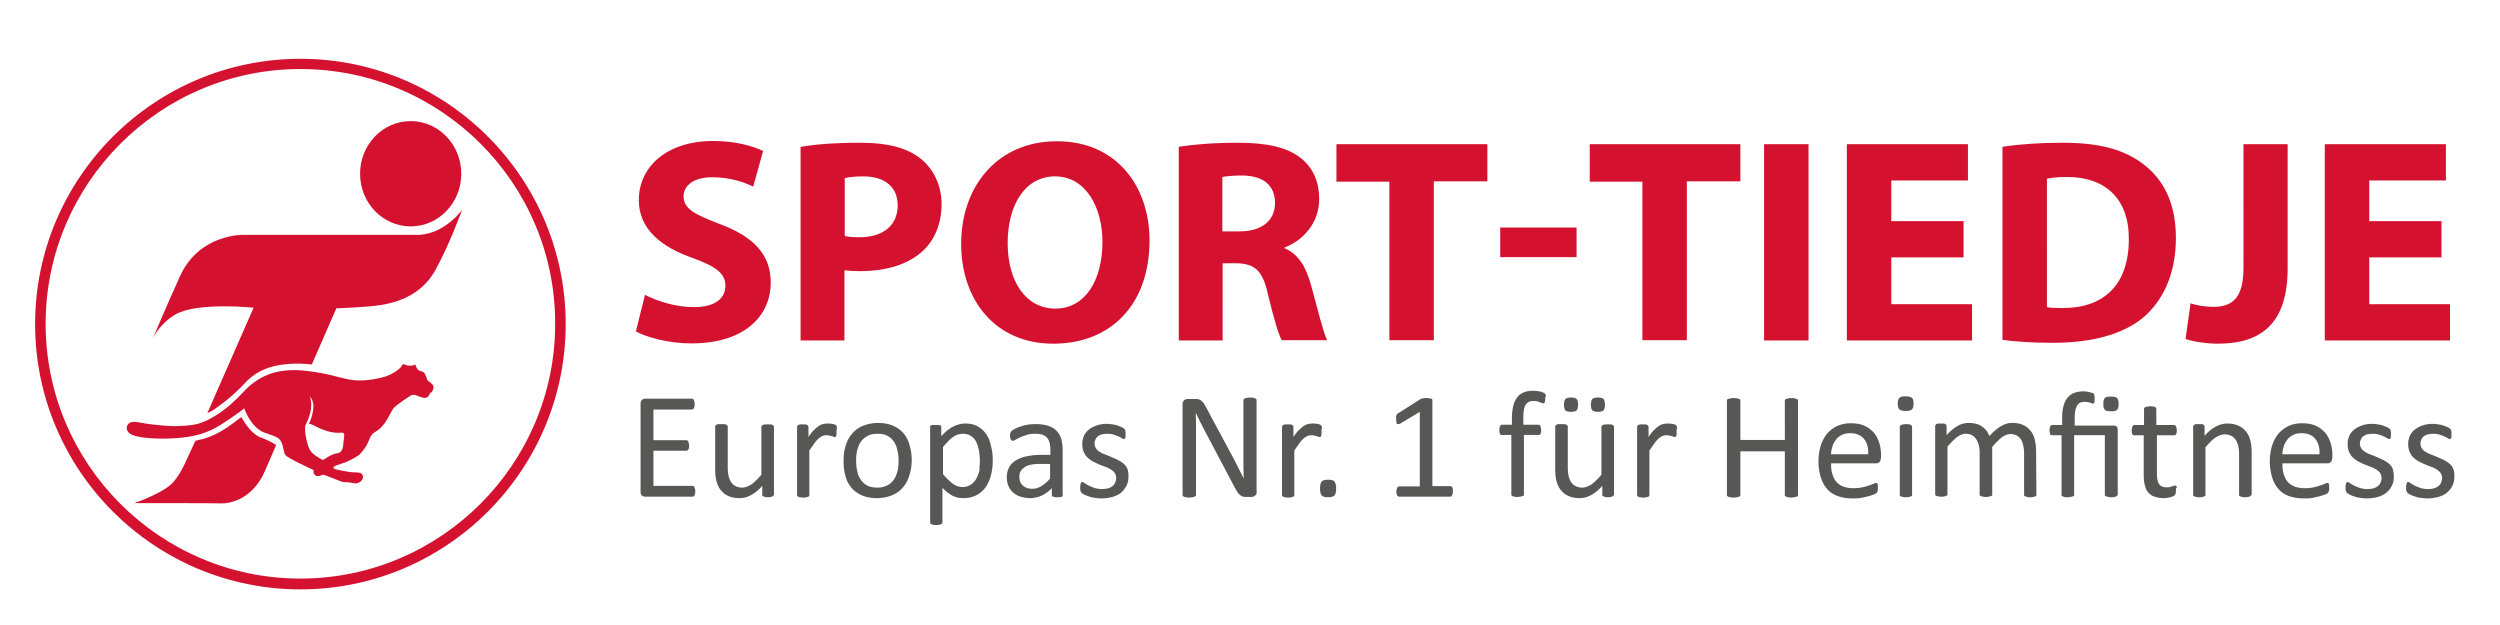
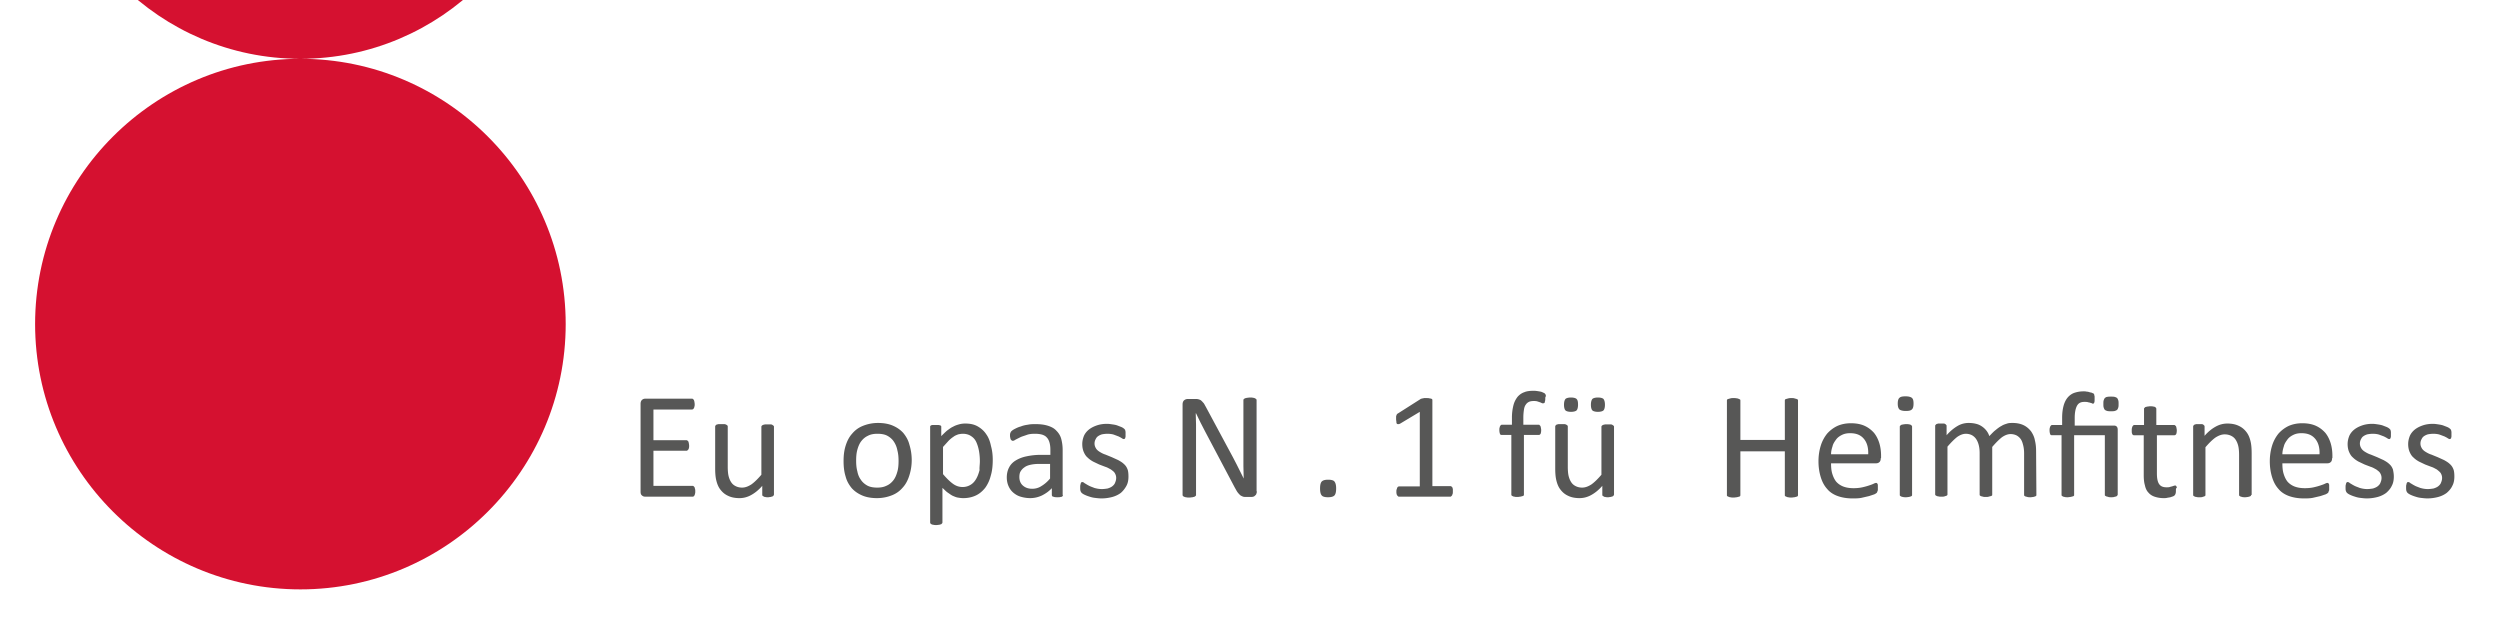
<svg xmlns="http://www.w3.org/2000/svg" xmlns:xlink="http://www.w3.org/1999/xlink" viewBox="0 0 854.7 213.7">
  <g fill="#d51130">
-     <path d="M102.7 20.1c-50 0-90.7 40.7-90.7 90.7s40.7 90.7 90.7 90.7 90.7-40.7 90.7-90.7-40.7-90.7-90.7-90.7zm0 177.7c-48 0-87.1-39.1-87.1-87.1s39.1-87.1 87.1-87.1c48.1 0 87.2 39.1 87.1 87.1 0 48-39.1 87.1-87.1 87.1z" />
+     <path d="M102.7 20.1c-50 0-90.7 40.7-90.7 90.7s40.7 90.7 90.7 90.7 90.7-40.7 90.7-90.7-40.7-90.7-90.7-90.7zc-48 0-87.1-39.1-87.1-87.1s39.1-87.1 87.1-87.1c48.1 0 87.2 39.1 87.1 87.1 0 48-39.1 87.1-87.1 87.1z" />
    <ellipse cx="140.4" cy="59.4" rx="17.3" ry="18" />
-     <path d="M94.3 152.4c-.1.3-.8 1.9-3.8 8.8-4.1 9.3-11.7 11-14.8 10.9-1.7-.1-29.8-.1-29.8-.1s8-2.7 12.1-6c3.2-2.5 5.6-8.4 6.3-9.9.9-2.1 2-4.2 2.5-5.4 3.3-.7 6.3-1.6 10.3-4.2 2.2-1.4 4.2-3.1 5.4-3.9 1.3 2.2 3.5 5.8 6.7 7 1.7.6 4.1 1.8 5.2 2.5-.2.6-.1.4-.1.3z" />
    <path d="M158 71.7s-4.5 12.4-9.3 20.9-13.4 10.9-18.6 11.7-15.1 1.1-15.1 1.1l-8.4 19.2c-.8-.1-3.3-.3-4.4-.3-7.3 0-13.6 1.4-18.4 6.6-4.1 4.4-7.7 7.1-10.5 9-1.1.8-1.7 1-2.4 1.3l15.8-36s-19-2-26.5 2.2c-5.2 2.9-7.5 7.4-7.9 8.2.5-1.1 4.2-10.1 9.3-21.3 6.6-14.3 21.3-14 21.3-14h60.4c9-.5 14.7-8.6 14.7-8.6zm-10.2 59.7c-.7-.7-1.5-1.2-1.7-1.5s-.6-2.3-1.4-2.7-1.4-.4-1.7-.7-.2-.3-.5-.6c-.1-.2-.4-1.1-.5-1.2s-.4 0-.7.2c-.2.1-.4.1-.8.1-.7.1-1.6-.1-2.5-.5-.4-.2-.7.8-1.1 1.2s-2.4 2.2-5.4 3.1c-3.2.9-8 1.8-12.4.9s-6.8-2-14.3-2.9c-8.5-1-15.5.7-21.4 7-4.3 4.6-7.5 7.1-11.1 9.1-4.3 2.5-7.1 2.6-12.4 2.8-5.2-.1-10.4-.9-11.9-1.2-1.6-.3-3.2-.6-4.2.5-.5.6-.8 1.8.2 2.9 2.3 2.4 13.6 2.3 18.3 1.7 4.3-.5 8.5-1.4 13.2-4.4 6.2-4 8-5.6 8-5.6s2.1 6.5 6.9 8.3c4.2 1.5 2.6.9 3.8 1.4 3.1 1.3 2.3 4.8 3.4 6.3.8 1 7.1 3.9 8.1 4.4.3.2 1 .4 1.3.6.5.3-.1.6.4 1.5 0 0 .5.7 1.2.7.9 0 1.7-.6 2.1-.5l6.2 2.4c1.1.3 2 0 4 .5 1.7.4 3.3-1 3.2-2.2-.1-.9-.4-1.5-2.7-1.5s-6.4-1-6.8-1.1c-1.6-.6.2-1.3 1.9-1.8 3.1-.9 6.2-3 6.2-3s2.3-2.1 3.4-5c.8-1.8 1-2.3 2.3-3 2.6-1.5 4.2-4.5 5.2-6.5 1.1-2 1.1-1.8 3.6-3.7 1.6-1.2 1.7-1.1 2.8-1.9.2-.1.8-.8 2.1-.4 1.2.4 1.3.5 1.9.7.3.1 1.1.3 1.5.2s.9-.3 1.2-.9c.2-.5.3-.7.6-.9.6-.3.8-1.2.8-1.2s.4-.9-.3-1.6zm-30.5 21s-.1 1.9-1.4 2.4c-1.2.4-1.5.1-3.4 1.2-1.4.8-2.1 1.3-2.1 1.3s-3.2-1.6-4.3-3.2c-1.1-1.7-2.2-7-1.7-8.7 0-.1.1-.1.1-.2 1.5-2.9 1.9-5.2 1.9-6.8 0-1.7-.4-2.6-.5-2.8 2.6 2.4.4 8-.3 9.3 1.2 0 2.9 1.4 5.4 2.2 2.5.9 4.6 1 5.8.8.9 0 .9.8.9.8l-.4 3.7z" fill-rule="evenodd" />
-     <path d="M220.5 100.8c4.1 2.1 10.3 4.2 16.8 4.2 7 0 10.7-2.9 10.7-7.3 0-4.2-3.2-6.6-11.2-9.5-11.1-3.9-18.4-10.1-18.4-19.8 0-11.4 9.6-20.2 25.4-20.2 7.6 0 13.1 1.6 17.1 3.4l-3.4 12.2c-2.7-1.3-7.5-3.2-14-3.2-6.6 0-9.8 3-9.8 6.5 0 4.3 3.8 6.2 12.4 9.5 11.8 4.4 17.4 10.6 17.4 20 0 11.2-8.7 20.8-27.1 20.8-7.7 0-15.2-2-19-4.1l3.1-12.5zm94.2-46.6c-4.5-3.6-11.1-5.4-20.5-5.4-9.3 0-15.8.6-20.5 1.4v66.2h15v-24c1.4.2 3.2.3 5.2.3 9 0 16.6-2.2 21.8-7.1 4-3.8 6.2-9.4 6.2-15.9s-2.9-12.1-7.2-15.5zm-20.8 26.9c-2.2 0-3.8-.1-5.1-.4V60.9c1.1-.3 3.2-.6 6.3-.6 7.5 0 11.8 3.7 11.8 9.9 0 6.8-4.9 10.9-13 10.9zm67.3-32.8c-19.8 0-32.6 15-32.6 35.1 0 19.1 11.6 34.1 31.5 34.1 19.6 0 32.9-13.3 32.9-35.3 0-18.5-11.3-34-31.8-33.9zm-.4 57.2c-10.1 0-16.3-9.3-16.3-22.4s6-22.8 16.2-22.8c10.4 0 16.2 10.4 16.2 22.4 0 13-5.8 22.8-16.1 22.8zm87.4-8.1c-1.7-6.1-4.3-10.6-9-12.5v-.3c5.7-2.1 11.8-7.9 11.8-16.5 0-6.1-2.2-10.8-6.2-14-4.8-3.8-11.7-5.3-21.7-5.3-8.1 0-15.3.6-20.2 1.4h.1v66.2h15V90h4.6c6.2.1 9.1 2.3 10.9 10.7 2 8.2 3.6 13.7 4.7 15.6h15.5c-1.3-2.6-3.4-11.3-5.5-18.9zm-24.3-18.3h-6V60.5c1.1-.2 3.2-.5 6.9-.5 6.9.1 11.1 3.2 11.1 9.4 0 5.9-4.4 9.7-12 9.7zm51-17h-18V49.3h51.6V62h-18.3v54.3H475V62.1h-.1zM539 77.8v10.1h-26.1V77.8H539zm22.5-15.7h-18V49.3H595V62h-18.3v54.3h-15.2V62.1zm56.8-12.8v67.1h-15.2V49.3h15.2zm53 38.7h-24.7v16h27.6v12.4h-42.8V49.3h41.4v12.4h-26.2v13.9h24.7V88zm61.3-32c-6.5-4.9-14.8-7.2-27.5-7.2-7.7 0-14.9.5-20.5 1.4v66c3.8.5 9.3 1 17.2 1 13.2 0 23.9-2.8 31-8.7 6.4-5.5 11.1-14.4 11.1-27.2 0-11.9-4.3-20.1-11.3-25.3zm-27.5 49.3c-1.9 0-4 0-5.3-.3V61.1c1.3-.3 3.5-.6 6.9-.6 13 0 21.2 7.4 21.1 21.3 0 16-9 23.6-22.7 23.5zm61.9-56h15.1v42.4c0 19.1-9.2 25.8-23.9 25.8-3.5 0-8.1-.6-11-1.6l1.7-12.2c2.1.7 4.8 1.2 7.8 1.2 6.4 0 10.3-2.9 10.3-13.3V49.3zM834.6 88H810v16h27.6v12.4h-42.8V49.3h41.4v12.4H810v13.9h24.7V88h-.1z" />
  </g>
  <g fill="#575756">
    <path d="M237.7 168c0 .3 0 .6-.1.8 0 .2-.1.4-.2.6s-.2.3-.3.3c-.1.1-.2.1-.4.1h-16.1c-.4 0-.8-.1-1.1-.4-.4-.3-.5-.7-.5-1.4v-29.9c0-.7.2-1.1.5-1.4.4-.3.7-.4 1.1-.4h15.9c.1 0 .3 0 .4.1l.3.3c.1.2.1.3.2.6 0 .2.1.5.1.9 0 .3 0 .6-.1.8 0 .2-.1.4-.2.6-.1.1-.2.3-.3.3-.1.1-.2.1-.4.1h-13.1v10.5h11.2c.1 0 .3 0 .4.1l.3.3c.1.1.1.3.2.6 0 .2.1.5.1.9 0 .3 0 .6-.1.8 0 .2-.1.4-.2.5l-.3.3c-.1.1-.2.1-.4.1h-11.2v12h13.3c.1 0 .3 0 .4.1l.3.3c.1.1.1.3.2.6s.1.6.1.9zm26.8 1.2c0 .1 0 .3-.1.3-.1.1-.2.2-.3.2-.2.1-.4.1-.6.2-.3 0-.6.1-.9.1-.4 0-.7 0-1-.1-.3 0-.4-.1-.6-.2-.1-.1-.2-.2-.3-.2-.1-.1-.1-.2-.1-.3v-3.1c-1.3 1.5-2.6 2.5-3.9 3.2s-2.6 1-3.9 1c-1.6 0-2.9-.3-3.9-.8-1.1-.5-1.9-1.2-2.6-2.1s-1.1-1.9-1.4-3.1-.4-2.6-.4-4.3v-14.1c0-.1 0-.3.1-.4l.3-.3c.2-.1.4-.1.7-.2h2c.3 0 .5.1.7.2a1.38 1.38 0 0 1 .4.3c.1.1.1.2.1.4v13.6c0 1.4.1 2.5.3 3.3s.5 1.5.9 2.1.9 1 1.5 1.3 1.3.5 2.2.5c1.1 0 2.1-.4 3.2-1.1 1.1-.8 2.2-1.9 3.4-3.3V146c0-.1 0-.3.1-.4s.2-.2.4-.3.4-.1.7-.2h2c.3 0 .5.1.6.2a1.38 1.38 0 0 1 .4.3c.1.1.1.2.1.4v23.2h-.1z" />
    <use xlink:href="#B" />
    <path d="M310.9 152c-.4-1.6-1.2-2.9-2.1-4-1-1.1-2.2-1.9-3.6-2.5s-3.1-.9-5-.9a13.76 13.76 0 0 0-5.2 1c-1.5.6-2.7 1.5-3.7 2.7-1 1.1-1.7 2.5-2.2 4.1s-.7 3.3-.7 5.2c0 2 .2 3.7.7 5.3.4 1.6 1.2 2.9 2.1 4 1 1.1 2.2 1.9 3.6 2.5s3.1.9 5 .9a13.76 13.76 0 0 0 5.2-1c1.5-.6 2.7-1.5 3.7-2.7 1-1.1 1.7-2.5 2.2-4.1s.8-3.3.8-5.2-.3-3.7-.8-5.3zm-4.1 9.2c-.3 1.1-.7 2.1-1.3 2.9s-1.4 1.5-2.3 1.9c-1 .5-2 .7-3.3.7s-2.5-.2-3.4-.7-1.7-1.2-2.2-2c-.6-.8-1-1.8-1.2-2.9-.3-1.1-.4-2.3-.4-3.6 0-1.4.1-2.6.4-3.7s.7-2.1 1.3-2.9 1.4-1.5 2.3-1.9c.9-.5 2-.7 3.3-.7s2.5.2 3.4.7 1.7 1.2 2.2 2a7.89 7.89 0 0 1 1.2 3c.3 1.1.4 2.3.4 3.6s-.1 2.6-.4 3.6zm32-8.7c-.3-1.5-.8-2.9-1.6-4-.7-1.1-1.7-2-2.9-2.7s-2.6-1-4.3-1c-.8 0-1.5.1-2.2.3s-1.3.4-2 .8c-.7.3-1.3.8-2 1.3-.6.5-1.3 1.2-2 1.9V146c0-.2 0-.3-.1-.4 0 0-.1-.1-.3-.2-.2 0-.4-.1-.6-.1H319c-.2 0-.4 0-.6.1-.1 0-.2.1-.3.2s-.1.2-.1.4v32.5c0 .2 0 .3.1.4 0 .1.1.2.3.3s.4.2.7.2c.2.1.6.1 1 .1.5 0 .8-.1 1.1-.1.2-.1.4-.1.6-.2l.3-.3c.1-.1.1-.3.1-.4v-11.7c.7.6 1.2 1.2 1.8 1.6s1.1.8 1.7 1.1c.5.2 1.1.5 1.7.6s1.2.2 1.9.2c1.6 0 3-.3 4.3-.9s2.3-1.5 3.2-2.6c.8-1.1 1.5-2.5 1.9-4.1.5-1.6.7-3.5.7-5.5 0-1.7-.2-3.3-.6-4.7zm-3.9 8.2c-.3 1.1-.6 2-1.1 2.9s-1.1 1.6-1.9 2.1-1.7.8-2.8.8-2.2-.3-3.3-1.1-2.2-1.9-3.4-3.3v-9.3l1.9-2.1a10.48 10.48 0 0 1 1.7-1.4c.5-.4 1.1-.6 1.6-.8.5-.1 1-.2 1.6-.2 1.1 0 2.1.3 2.8.8.8.5 1.4 1.2 1.8 2.1s.7 1.9.9 3a20.68 20.68 0 0 1 .3 3.5c0 1.1-.2 2.2-.1 3zm28.4 8.5v-15.4c0-1.4-.2-2.7-.5-3.8s-.9-2-1.6-2.7c-.7-.8-1.6-1.3-2.8-1.7s-2.6-.6-4.3-.6c-.9 0-1.8 0-2.7.2-.8.1-1.7.3-2.4.6-.8.2-1.4.5-2 .8s-1 .6-1.2.8-.3.4-.4.7c-.1.2-.1.6-.1 1 0 .2.1.5.1.7.1.2.1.4.2.5l.3.3c.1.1.3.1.4.1.2 0 .5-.1.9-.4l1.6-.8c.6-.3 1.4-.5 2.2-.8s1.7-.4 2.8-.4c1 0 1.8.1 2.5.3.6.2 1.2.5 1.6 1 .4.4.7 1 .9 1.7s.3 1.5.3 2.4v1.8h-3.2a23.84 23.84 0 0 0-4.9.5c-1.5.3-2.7.8-3.7 1.4s-1.8 1.4-2.3 2.4c-.5.9-.8 2.1-.8 3.4 0 1.1.2 2.1.6 3s.9 1.6 1.6 2.2 1.5 1.1 2.5 1.4 2.1.5 3.3.5c1.4 0 2.7-.3 4-.9 1.2-.6 2.4-1.4 3.4-2.5v2.3c0 .2.1.4.2.5s.3.1.6.2.7.1 1.1.1c.5 0 .9 0 1.1-.1.3 0 .5-.1.6-.2s.2-.3.2-.5h-.1zm-4.3-5.6c-1 1.2-2 2-3 2.6-.9.6-2 .9-3.1.9-1.4 0-2.4-.4-3.2-1.1s-1.2-1.7-1.2-2.9c0-.7.1-1.4.4-1.9s.7-1 1.3-1.4c.5-.4 1.2-.7 2.1-.9s1.9-.3 3.1-.3h3.6v5zm26.8-.7c0 1.2-.2 2.3-.7 3.2s-1.1 1.7-1.9 2.4c-.8.6-1.8 1.1-2.9 1.4s-2.4.5-3.7.5c-.8 0-1.6-.1-2.4-.2s-1.4-.3-2-.5a11.64 11.64 0 0 1-1.5-.6c-.4-.2-.7-.4-.9-.6s-.3-.4-.4-.7-.1-.7-.1-1.3c0-.3 0-.6.1-.8 0-.2.1-.4.1-.5.1-.1.1-.2.2-.3s.2-.1.3-.1c.2 0 .5.1.8.4.4.2.8.5 1.4.8.5.3 1.2.5 1.9.8.7.2 1.6.4 2.6.4.7 0 1.4-.1 2-.2.6-.2 1.1-.4 1.5-.7s.8-.7 1-1.2.4-1 .4-1.7-.2-1.2-.5-1.7-.8-.8-1.3-1.2c-.6-.3-1.2-.7-1.9-.9l-2.1-.8-2.1-1c-.7-.4-1.3-.8-1.9-1.4-.6-.5-1-1.2-1.3-1.9s-.5-1.6-.5-2.7c0-.9.2-1.8.5-2.6s.9-1.6 1.6-2.2 1.6-1.1 2.7-1.5 2.3-.6 3.7-.6c.6 0 1.2.1 1.9.2s1.2.2 1.7.4l1.3.5c.4.2.6.3.8.5.2.1.3.3.4.4s.1.2.1.3.1.3.1.5v1.5c0 .2-.1.4-.1.5s-.1.2-.2.3-.2.1-.3.1c-.2 0-.4-.1-.7-.3s-.7-.4-1.1-.6l-1.6-.6c-.6-.2-1.4-.3-2.2-.3-.7 0-1.4.1-1.9.2-.6.2-1 .4-1.4.7s-.6.7-.8 1.1a3.08 3.08 0 0 0-.3 1.3c0 .7.2 1.2.5 1.7s.8.9 1.3 1.2 1.2.7 1.9.9l2.2.9 2.2 1c.7.4 1.4.8 1.9 1.3.6.5 1 1.1 1.3 1.9.2.5.3 1.4.3 2.4zm43.9 5.1c0 .3-.1.6-.2.9s-.3.4-.5.6-.4.3-.6.3c-.2.1-.5.1-.7.1h-1.5c-.5 0-.9 0-1.2-.1a4.67 4.67 0 0 1-1-.5c-.3-.3-.6-.6-.9-1s-.6-1-1-1.7L412 147.5l-1.6-3.1-1.5-3.1h-.1l.1 3.8v24.1c0 .1 0 .2-.1.3s-.2.2-.4.3-.4.1-.7.2c-.3 0-.6.1-1.1.1-.4 0-.8 0-1.1-.1-.3 0-.5-.1-.7-.2s-.3-.1-.4-.3c-.1-.1-.1-.2-.1-.3v-30.9c0-.7.2-1.2.6-1.5s.8-.4 1.3-.4h2.2c.5 0 .9 0 1.3.1.3.1.7.2.9.4.3.2.5.5.8.8s.5.8.8 1.3l9.3 17.3 1.3 2.5 2.4 4.8-.1-4.3v-22.5c0-.1 0-.2.1-.3a1.38 1.38 0 0 1 .4-.3c.2-.1.4-.1.7-.2.3 0 .7-.1 1.1-.1s.7 0 1 .1c.3 0 .5.1.7.2a1.38 1.38 0 0 1 .4.3c.1.1.1.2.1.3V168h.1z" />
    <use xlink:href="#B" x="165.8" />
    <path d="M456.8 167c0 1.2-.2 2-.6 2.4s-1.1.6-2.2.6c-1 0-1.8-.2-2.1-.6-.4-.4-.6-1.2-.6-2.4s.2-2 .6-2.4 1.1-.6 2.2-.6c1 0 1.8.2 2.1.6.4.5.6 1.2.6 2.4zm39.9 1.1c0 .3 0 .6-.1.8s-.1.4-.2.5l-.3.3c-.1.1-.2.1-.3.1h-17.5c-.1 0-.2 0-.3-.1l-.3-.3c-.1-.1-.2-.3-.2-.5-.1-.2-.1-.5-.1-.8s0-.6.1-.8.1-.4.2-.6c.1-.1.2-.3.3-.3.1-.1.2-.1.4-.1h7v-25.5l-6.5 3.9c-.3.2-.6.3-.8.3s-.4 0-.5-.1-.2-.3-.2-.6-.1-.6-.1-1v-.8c0-.3.1-.4.1-.5.1-.1.1-.3.2-.4s.2-.2.4-.3l7.7-4.9c.1-.1.2-.1.3-.1s.2-.1.4-.1.3-.1.5-.1h.8c.4 0 .8 0 1 .1.3 0 .5.1.6.1.2.1.3.1.3.2.1.1.1.2.1.3v29.4h6.1c.1 0 .3 0 .4.1l.3.3c.1.1.1.3.2.6v.9zm31.6-31.8c0 .3 0 .6-.1.8 0 .2-.1.4-.1.5s-.1.2-.2.2-.2.1-.3.1-.3 0-.5-.1-.4-.2-.7-.3l-.9-.3c-.4-.1-.8-.1-1.2-.1-.6 0-1.2.1-1.6.3a2.59 2.59 0 0 0-1.1 1c-.3.4-.5 1-.6 1.7s-.2 1.6-.2 2.6v2.5h5.2c.1 0 .3 0 .3.1l.3.3c.1.1.1.3.2.6 0 .2.1.5.1.8 0 .6-.1 1.1-.2 1.3-.2.3-.4.4-.6.4H521v20.4c0 .1 0 .3-.1.3-.1.1-.2.2-.4.2-.2.1-.4.1-.7.2-.3 0-.6.1-1 .1s-.8 0-1-.1c-.3 0-.5-.1-.7-.2s-.3-.2-.3-.2c-.1-.1-.1-.2-.1-.3v-20.4h-3.3c-.3 0-.5-.1-.6-.4s-.2-.7-.2-1.3c0-.3 0-.6.1-.8 0-.2.1-.4.2-.6.1-.1.2-.3.3-.3.1-.1.2-.1.4-.1h3.3v-2.4a17.27 17.27 0 0 1 .5-4.2c.3-1.2.8-2.1 1.4-2.9.6-.7 1.4-1.3 2.3-1.6.9-.4 2.1-.5 3.3-.5.6 0 1.2.1 1.8.2s1 .2 1.3.4c.3.1.5.2.6.3a1.38 1.38 0 0 1 .3.4c.1.2.1.4.1.6-.2.2-.2.5-.2.8zm23.4 9.3c-.1-.1-.2-.2-.4-.3-.1-.1-.3-.2-.6-.2h-2c-.3.1-.5.1-.7.2s-.3.2-.4.3-.1.3-.1.4v16.3c-1.2 1.4-2.3 2.5-3.4 3.3-1.1.7-2.1 1.1-3.2 1.1-.9 0-1.6-.2-2.2-.5s-1.1-.7-1.5-1.3-.7-1.3-.9-2.1-.3-1.9-.3-3.3v-13.6c0-.2 0-.3-.1-.4a1.38 1.38 0 0 0-.4-.3c-.2-.1-.4-.2-.7-.2h-2c-.3.1-.5.1-.7.2l-.3.3c-.1.1-.1.3-.1.4V160c0 1.7.1 3.1.4 4.3s.7 2.2 1.4 3.1 1.5 1.6 2.6 2.1c1 .5 2.3.8 3.9.8 1.3 0 2.6-.3 3.9-1s2.6-1.7 3.9-3.2v3.1c0 .1 0 .2.1.3.1 0 .2.1.3.2.2.1.3.2.6.2.3.1.6.1 1 .1.3 0 .6-.1.9-.1.2-.1.4-.1.6-.2.1 0 .2-.1.3-.2.1 0 .1-.2.1-.3h.1V146c0-.2 0-.3-.1-.4zm-12.7-9.2c-.3-.3-1-.5-1.9-.5s-1.6.2-1.9.5c-.3.4-.5 1-.5 2 0 .9.2 1.6.5 1.9s1 .5 1.9.5 1.6-.2 1.9-.5.5-1 .5-1.9c0-1-.1-1.6-.5-2zm9.2 0c-.3-.3-1-.5-1.9-.5s-1.6.2-1.9.5c-.3.4-.5 1-.5 2 0 .9.2 1.6.5 1.9s1 .5 1.9.5 1.6-.2 1.9-.5.5-1 .5-1.9c0-1-.2-1.6-.5-2z" />
    <use xlink:href="#B" x="287.2" />
    <path d="M614.7 169.2c0 .1 0 .3-.1.4s-.2.2-.4.2c-.2.1-.4.1-.7.2-.3 0-.6.1-1 .1s-.8 0-1.1-.1c-.3 0-.5-.1-.7-.2s-.3-.1-.4-.2-.1-.2-.1-.4v-14.9H595v14.9c0 .1 0 .3-.1.4s-.2.2-.4.2c-.2.1-.4.1-.7.2-.3 0-.6.1-1.1.1-.4 0-.8 0-1.1-.1-.3 0-.5-.1-.7-.2s-.3-.1-.4-.2-.1-.2-.1-.4V137c0-.1 0-.3.1-.4s.2-.2.4-.2c.2-.1.4-.1.7-.2s.6-.1 1.1-.1c.4 0 .8 0 1.1.1.3 0 .5.1.7.2s.3.1.4.2.1.2.1.4v13.4h15.2V137c0-.1 0-.3.1-.4s.2-.2.4-.2c.2-.1.4-.1.7-.2s.6-.1 1.1-.1c.4 0 .8 0 1 .1s.5.1.7.2.3.1.4.2.1.2.1.4v32.2zm27.8-17.7c-.4-1.3-1-2.5-1.8-3.5-.9-1-1.9-1.8-3.2-2.4s-2.9-.9-4.7-.9c-1.7 0-3.2.3-4.6.9-1.3.6-2.5 1.5-3.5 2.6-.9 1.1-1.7 2.5-2.2 4.1s-.8 3.4-.8 5.4c0 2.1.3 3.9.8 5.5s1.2 2.9 2.2 4c.9 1.1 2.2 1.9 3.6 2.4s3.1.8 5 .8c1.1 0 2.1 0 3.1-.2l2.6-.6 1.8-.6c.4-.2.7-.4.8-.5s.1-.2.2-.3c0-.2.1-.3.1-.4.1-.1.1-.2.1-.4V166c0-.2 0-.4-.1-.5 0-.1-.1-.2-.2-.3s-.2-.1-.3-.1c-.2 0-.5.1-.9.3s-1 .4-1.6.6-1.3.4-2.2.6-1.9.3-3 .3c-1.4 0-2.6-.2-3.6-.6s-1.8-1-2.4-1.7c-.6-.8-1-1.7-1.3-2.7s-.4-2.2-.4-3.5h15.3c.5 0 .9-.1 1.2-.4.3-.2.5-.7.5-1.4h.1v-.8c0-1.5-.2-3-.6-4.3zm-16.5 3.8c0-.9.2-1.8.5-2.7.2-.9.7-1.6 1.2-2.3s1.2-1.2 2-1.6 1.7-.6 2.8-.6c2.1 0 3.6.6 4.7 1.9s1.6 3.1 1.5 5.3H626zm27.6-19.3c-.4-.3-1.1-.5-2.1-.5s-1.7.1-2.1.5c-.4.3-.6 1-.6 2s.2 1.6.6 2c.4.3 1.1.5 2.1.5s1.7-.1 2.1-.5c.4-.3.6-1 .6-2 0-.9-.1-1.6-.6-2zm0 9.6c0-.1-.1-.2-.3-.3-.1-.1-.3-.2-.6-.2-.3-.1-.7-.1-1.1-.1s-.7.1-1 .1c-.3.1-.5.1-.7.2l-.3.3c-.1.1-.1.2-.1.3v23.3c0 .1 0 .2.1.3 0 0 .1.1.3.2s.4.2.7.2c.2.1.6.1 1 .1.5 0 .8-.1 1.1-.1.2-.1.4-.1.6-.2.1 0 .2-.1.3-.2.1 0 .1-.2.1-.3v-23.3c0-.1 0-.2-.1-.3zm42.6 23.6c0 .1 0 .3-.1.3-.1.1-.2.2-.3.2-.2.1-.4.1-.6.2-.3 0-.6.1-1 .1s-.8 0-1.1-.1-.5-.1-.7-.2-.3-.2-.3-.2c-.1-.1-.1-.2-.1-.3V155c0-1-.1-1.9-.3-2.7s-.4-1.5-.8-2.1-.9-1-1.4-1.3a4.65 4.65 0 0 0-2.1-.5c-1 0-2 .4-3 1.1-1 .8-2.1 1.9-3.3 3.3v16.3c0 .1 0 .3-.1.3-.1.1-.2.2-.4.2-.2.1-.4.1-.7.2s-.6.1-1 .1-.7 0-1-.1-.5-.1-.7-.2-.3-.2-.3-.2c-.1-.1-.1-.2-.1-.3v-14.2c0-1-.1-1.9-.3-2.7s-.5-1.5-.9-2.1-.9-1-1.4-1.3a4.65 4.65 0 0 0-2.1-.5c-1 0-2 .4-3 1.1-1 .8-2.1 1.9-3.3 3.3V169c0 .1 0 .3-.1.3-.1.1-.2.2-.3.2-.2.1-.4.1-.6.2s-.6.1-1.1.1c-.4 0-.8 0-1-.1-.3 0-.5-.1-.7-.2s-.3-.2-.3-.2c-.1-.1-.1-.2-.1-.3v-23.3c0-.1 0-.3.1-.4l.3-.3c.2-.1.4-.1.6-.2h1.9c.3 0 .4.1.6.2l.3.3c.1.1.1.2.1.4v3.1c1.3-1.5 2.6-2.5 3.8-3.2s2.5-1 3.7-1c1 0 1.8.1 2.6.3s1.4.5 2 .9a6.73 6.73 0 0 1 1.5 1.4c.4.5.8 1.2 1 1.9.8-.8 1.5-1.6 2.2-2.1.7-.6 1.4-1.1 2-1.4.6-.4 1.3-.6 1.9-.8s1.2-.2 1.9-.2c1.5 0 2.8.3 3.8.8s1.8 1.2 2.5 2.1c.6.9 1.1 1.9 1.3 3.1.3 1.2.4 2.4.4 3.7l.1 14.9zm27.5-23.3c-.2-.3-.6-.4-1-.4h-13.4v-2.6c0-1.9.3-3.3.8-4.2s1.3-1.3 2.5-1.3c.5 0 .9 0 1.2.1s.6.1.8.2c.3.1.5.1.6.2s.3.1.4.1c.2 0 .3-.2.4-.4.1-.3.1-.6.1-1.2v-.8c0-.2-.1-.4-.1-.5s0-.2-.1-.3c0-.1-.1-.2-.2-.3-.1 0-.3-.1-.5-.2s-.5-.1-.8-.2-.6-.2-1-.2c-.3-.1-.7-.1-1.1-.1-1.2 0-2.2.2-3.1.5s-1.7.9-2.3 1.6-1.1 1.7-1.4 2.8-.5 2.5-.5 4.1v2.5h-3.3c-.2 0-.3 0-.4.1-.1 0-.2.2-.3.3-.1.2-.2.4-.2.6-.1.2-.1.5-.1.8 0 .6.1 1 .2 1.3s.3.4.6.4h3.3v20.4c0 .1 0 .2.1.3 0 0 .1.1.3.2s.4.2.7.2c.2.1.6.1 1 .1s.7-.1 1-.1c.3-.1.5-.1.7-.2.2 0 .3-.1.4-.2.1 0 .1-.2.1-.3v-20.4h10.5v20.4c0 .1 0 .2.1.3.1 0 .2.1.4.2s.5.1.7.2.6.1 1 .1.7 0 1-.1.5-.1.7-.2c.1 0 .2-.1.3-.2.1 0 .1-.2.1-.3h.1v-22.3c0-.4-.1-.8-.3-1zm.5-9c-.1-.3-.2-.6-.4-.8s-.5-.3-.8-.4c-.4-.1-.8-.1-1.3-.1s-1 0-1.3.1c-.3 0-.6.2-.8.4s-.3.5-.4.8-.1.7-.1 1.2 0 .9.1 1.2.2.6.4.8.5.3.8.4c.4.1.8.1 1.3.1s1 0 1.3-.1.6-.2.8-.4.3-.5.4-.8.1-.7.1-1.2 0-.9-.1-1.2zm19.7 30.6c0 .5 0 .9-.1 1.2s-.2.5-.3.6-.3.3-.6.4l-.9.3c-.4.1-.7.1-1.1.2s-.8.1-1.2.1c-1.2 0-2.2-.2-3.1-.5s-1.6-.8-2.1-1.4c-.6-.6-1-1.5-1.2-2.5-.3-1-.4-2.2-.4-3.5v-13.6h-3.3c-.3 0-.5-.1-.6-.4-.2-.3-.2-.7-.2-1.3 0-.3 0-.6.1-.8 0-.2.1-.4.2-.6.1-.1.2-.3.3-.3.1-.1.2-.1.4-.1h3.2v-5.5c0-.1 0-.2.1-.3l.3-.3c.2-.1.4-.1.7-.2.3 0 .6-.1 1-.1s.8 0 1.1.1c.3 0 .5.1.6.2.2.1.3.2.3.3.1.1.1.2.1.3v5.5h6c.1 0 .3 0 .4.1l.3.3c.1.1.1.3.2.6 0 .2.1.5.1.8 0 .6-.1 1.1-.2 1.3-.2.3-.4.4-.6.4h-6v13c0 1.6.2 2.8.7 3.6s1.3 1.2 2.6 1.2c.4 0 .8 0 1.1-.1s.6-.2.8-.2c.2-.1.4-.2.6-.2.2-.1.3-.1.5-.1.1 0 .2 0 .2.1.1 0 .1.1.2.2 0 .1.1.3.1.5-.3.1-.3.4-.3.7zm25.7 1.7c0 .1 0 .3-.1.3-.1.1-.2.2-.3.2-.2.1-.4.1-.6.2-.3 0-.6.1-1 .1s-.8 0-1.1-.1-.5-.1-.6-.2c-.2-.1-.3-.2-.3-.2-.1-.1-.1-.2-.1-.3v-13.6c0-1.3-.1-2.4-.3-3.2s-.5-1.5-.9-2.1-.9-1-1.5-1.3-1.4-.5-2.2-.5c-1.1 0-2.1.4-3.2 1.1-1.1.8-2.2 1.9-3.4 3.3v16.3c0 .1 0 .3-.1.3-.1.1-.2.2-.3.2-.2.1-.4.1-.6.2s-.6.1-1.1.1c-.4 0-.8 0-1-.1-.3 0-.5-.1-.7-.2s-.3-.2-.3-.2c-.1-.1-.1-.2-.1-.3v-23.3c0-.1 0-.3.1-.4l.3-.3c.2-.1.4-.1.6-.2h1.9c.3 0 .4.1.6.2l.3.3c.1.1.1.2.1.4v3.1c1.3-1.5 2.6-2.5 3.9-3.2s2.6-1 3.9-1c1.6 0 2.9.3 3.9.8 1.1.5 1.9 1.2 2.6 2.1s1.1 1.9 1.4 3.1.4 2.6.4 4.3v14.1h-.2zm27.2-17.7c-.4-1.3-1-2.5-1.8-3.5-.9-1-1.9-1.8-3.2-2.4s-2.9-.9-4.7-.9c-1.7 0-3.2.3-4.6.9-1.3.6-2.5 1.5-3.5 2.6-.9 1.1-1.7 2.5-2.2 4.1s-.8 3.4-.8 5.4c0 2.1.3 3.9.8 5.5s1.2 2.9 2.2 4c.9 1.1 2.2 1.9 3.6 2.4s3.1.8 5 .8c1.1 0 2.1 0 3.1-.2l2.6-.6 1.8-.6c.4-.2.7-.4.8-.5s.1-.2.2-.3c0-.2 0-.3.1-.4s.1-.2.1-.4V166c0-.2 0-.4-.1-.5 0-.1-.1-.2-.2-.3s-.2-.1-.3-.1c-.2 0-.5.1-.9.3s-1 .4-1.6.6-1.3.4-2.2.6-1.9.3-3 .3c-1.4 0-2.6-.2-3.6-.6s-1.8-1-2.4-1.7c-.6-.8-1-1.7-1.3-2.7s-.4-2.2-.4-3.5h15.3c.5 0 .9-.1 1.2-.4.3-.2.5-.7.5-1.4h.1v-.8c0-1.5-.2-3-.6-4.3zm-16.5 3.8c0-.9.2-1.8.5-2.7.2-.9.7-1.6 1.2-2.3s1.2-1.2 2-1.6 1.7-.6 2.8-.6c2.1 0 3.6.6 4.7 1.9s1.6 3.1 1.5 5.3h-12.7zm38.1 7.6c0 1.2-.2 2.3-.7 3.2-.4.9-1.1 1.7-1.9 2.4-.8.6-1.8 1.1-2.9 1.4s-2.4.5-3.7.5c-.8 0-1.6-.1-2.4-.2s-1.4-.3-2-.5a11.64 11.64 0 0 1-1.5-.6c-.4-.2-.7-.4-.9-.6s-.3-.4-.4-.7-.1-.7-.1-1.3c0-.3 0-.6.1-.8 0-.2.1-.4.1-.5.1-.1.1-.2.2-.3s.2-.1.3-.1c.2 0 .5.1.8.4.4.2.8.5 1.4.8.5.3 1.2.5 1.9.8.7.2 1.6.4 2.6.4.7 0 1.4-.1 2-.2.6-.2 1.1-.4 1.5-.7s.8-.7 1-1.2.4-1 .4-1.7-.2-1.2-.5-1.7-.8-.8-1.3-1.2c-.6-.3-1.2-.7-1.9-.9l-2.1-.8-2.1-1c-.7-.4-1.3-.8-1.9-1.4-.6-.5-1-1.2-1.3-1.9s-.5-1.6-.5-2.7c0-.9.2-1.8.5-2.6s.9-1.6 1.6-2.2 1.6-1.1 2.7-1.5 2.3-.6 3.7-.6c.6 0 1.2.1 1.9.2.6.1 1.2.2 1.7.4l1.3.5c.4.2.6.3.8.5.2.1.3.3.4.4s.1.2.1.3.1.3.1.5v1.5c0 .2-.1.4-.1.5s-.1.2-.2.3-.2.1-.3.1c-.2 0-.4-.1-.7-.3s-.7-.4-1.1-.6l-1.6-.6c-.6-.2-1.4-.3-2.2-.3-.7 0-1.4.1-1.9.2-.6.2-1 .4-1.4.7s-.6.7-.8 1.1a3.08 3.08 0 0 0-.3 1.3c0 .7.2 1.2.5 1.7s.8.9 1.3 1.2 1.2.7 1.9.9l2.2.9 2.2 1c.7.4 1.4.8 1.9 1.3.6.5 1 1.1 1.3 1.9.1.5.3 1.4.3 2.4zm20.7 0c0 1.2-.2 2.3-.7 3.2-.4.9-1.1 1.7-1.9 2.4-.8.6-1.8 1.1-2.9 1.4s-2.4.5-3.7.5c-.8 0-1.6-.1-2.4-.2s-1.4-.3-2-.5a11.64 11.64 0 0 1-1.5-.6c-.4-.2-.7-.4-.9-.6s-.3-.4-.4-.7-.1-.7-.1-1.3c0-.3 0-.6.1-.8 0-.2.1-.4.1-.5.1-.1.1-.2.2-.3s.2-.1.3-.1c.2 0 .5.1.8.4.4.2.8.5 1.4.8.5.3 1.2.5 1.9.8.7.2 1.6.4 2.6.4.7 0 1.4-.1 2-.2.6-.2 1.1-.4 1.5-.7s.8-.7 1-1.2.4-1 .4-1.7-.2-1.2-.5-1.7c-.3-.4-.8-.8-1.3-1.2-.6-.3-1.2-.7-1.9-.9l-2.1-.8-2.1-1c-.7-.4-1.3-.8-1.9-1.4-.6-.5-1-1.2-1.3-1.9s-.5-1.6-.5-2.7c0-.9.2-1.8.5-2.6s.9-1.6 1.6-2.2 1.6-1.1 2.7-1.5 2.3-.6 3.7-.6c.6 0 1.2.1 1.9.2.6.1 1.2.2 1.7.4l1.3.5c.4.2.6.3.8.5.2.1.3.3.4.4s.1.2.1.3.1.3.1.5v1.5c0 .2-.1.4-.1.5s-.1.2-.2.3-.2.1-.3.1c-.2 0-.4-.1-.7-.3s-.7-.4-1.1-.6l-1.6-.6c-.6-.2-1.4-.3-2.2-.3-.7 0-1.4.1-1.9.2-.6.2-1 .4-1.4.7s-.6.7-.8 1.1a3.08 3.08 0 0 0-.3 1.3c0 .7.2 1.2.5 1.7s.8.9 1.3 1.2 1.2.7 1.9.9l2.2.9 2.2 1c.7.4 1.4.8 1.9 1.3.6.5 1 1.1 1.3 1.9.2.5.3 1.4.3 2.4z" />
  </g>
  <defs>
-     <path id="B" d="M286 147.4v1c0 .3-.1.5-.1.6-.1.1-.1.3-.2.3-.1.1-.2.1-.3.1s-.3 0-.5-.1-.4-.2-.7-.2c-.3-.1-.5-.2-.8-.2-.3-.1-.6-.1-1-.1a3.08 3.08 0 0 0-1.3.3c-.4.2-.9.5-1.3.9-.5.4-.9.9-1.4 1.6l-1.7 2.4v15.3c0 .1 0 .3-.1.3-.1.1-.2.2-.3.2-.2.1-.4.1-.6.2s-.6.1-1.1.1c-.4 0-.8 0-1-.1-.3 0-.5-.1-.7-.2s-.3-.2-.3-.2c-.1-.1-.1-.2-.1-.3V146c0-.1 0-.3.1-.4l.3-.3c.2-.1.4-.1.6-.2h1.9c.3 0 .4.1.6.2l.3.3c.1.1.1.2.1.4v3.4c.6-.9 1.2-1.7 1.8-2.3s1.1-1 1.6-1.4c.5-.3 1-.6 1.5-.7s1-.2 1.5-.2h.8c.3 0 .6.1.9.1.3.1.6.1.8.2.3.1.4.2.5.3l.2.2c0 .1.1.2.1.3s0 .3.1.5c-.2.3-.2.6-.2 1z" />
-   </defs>
+     </defs>
</svg>